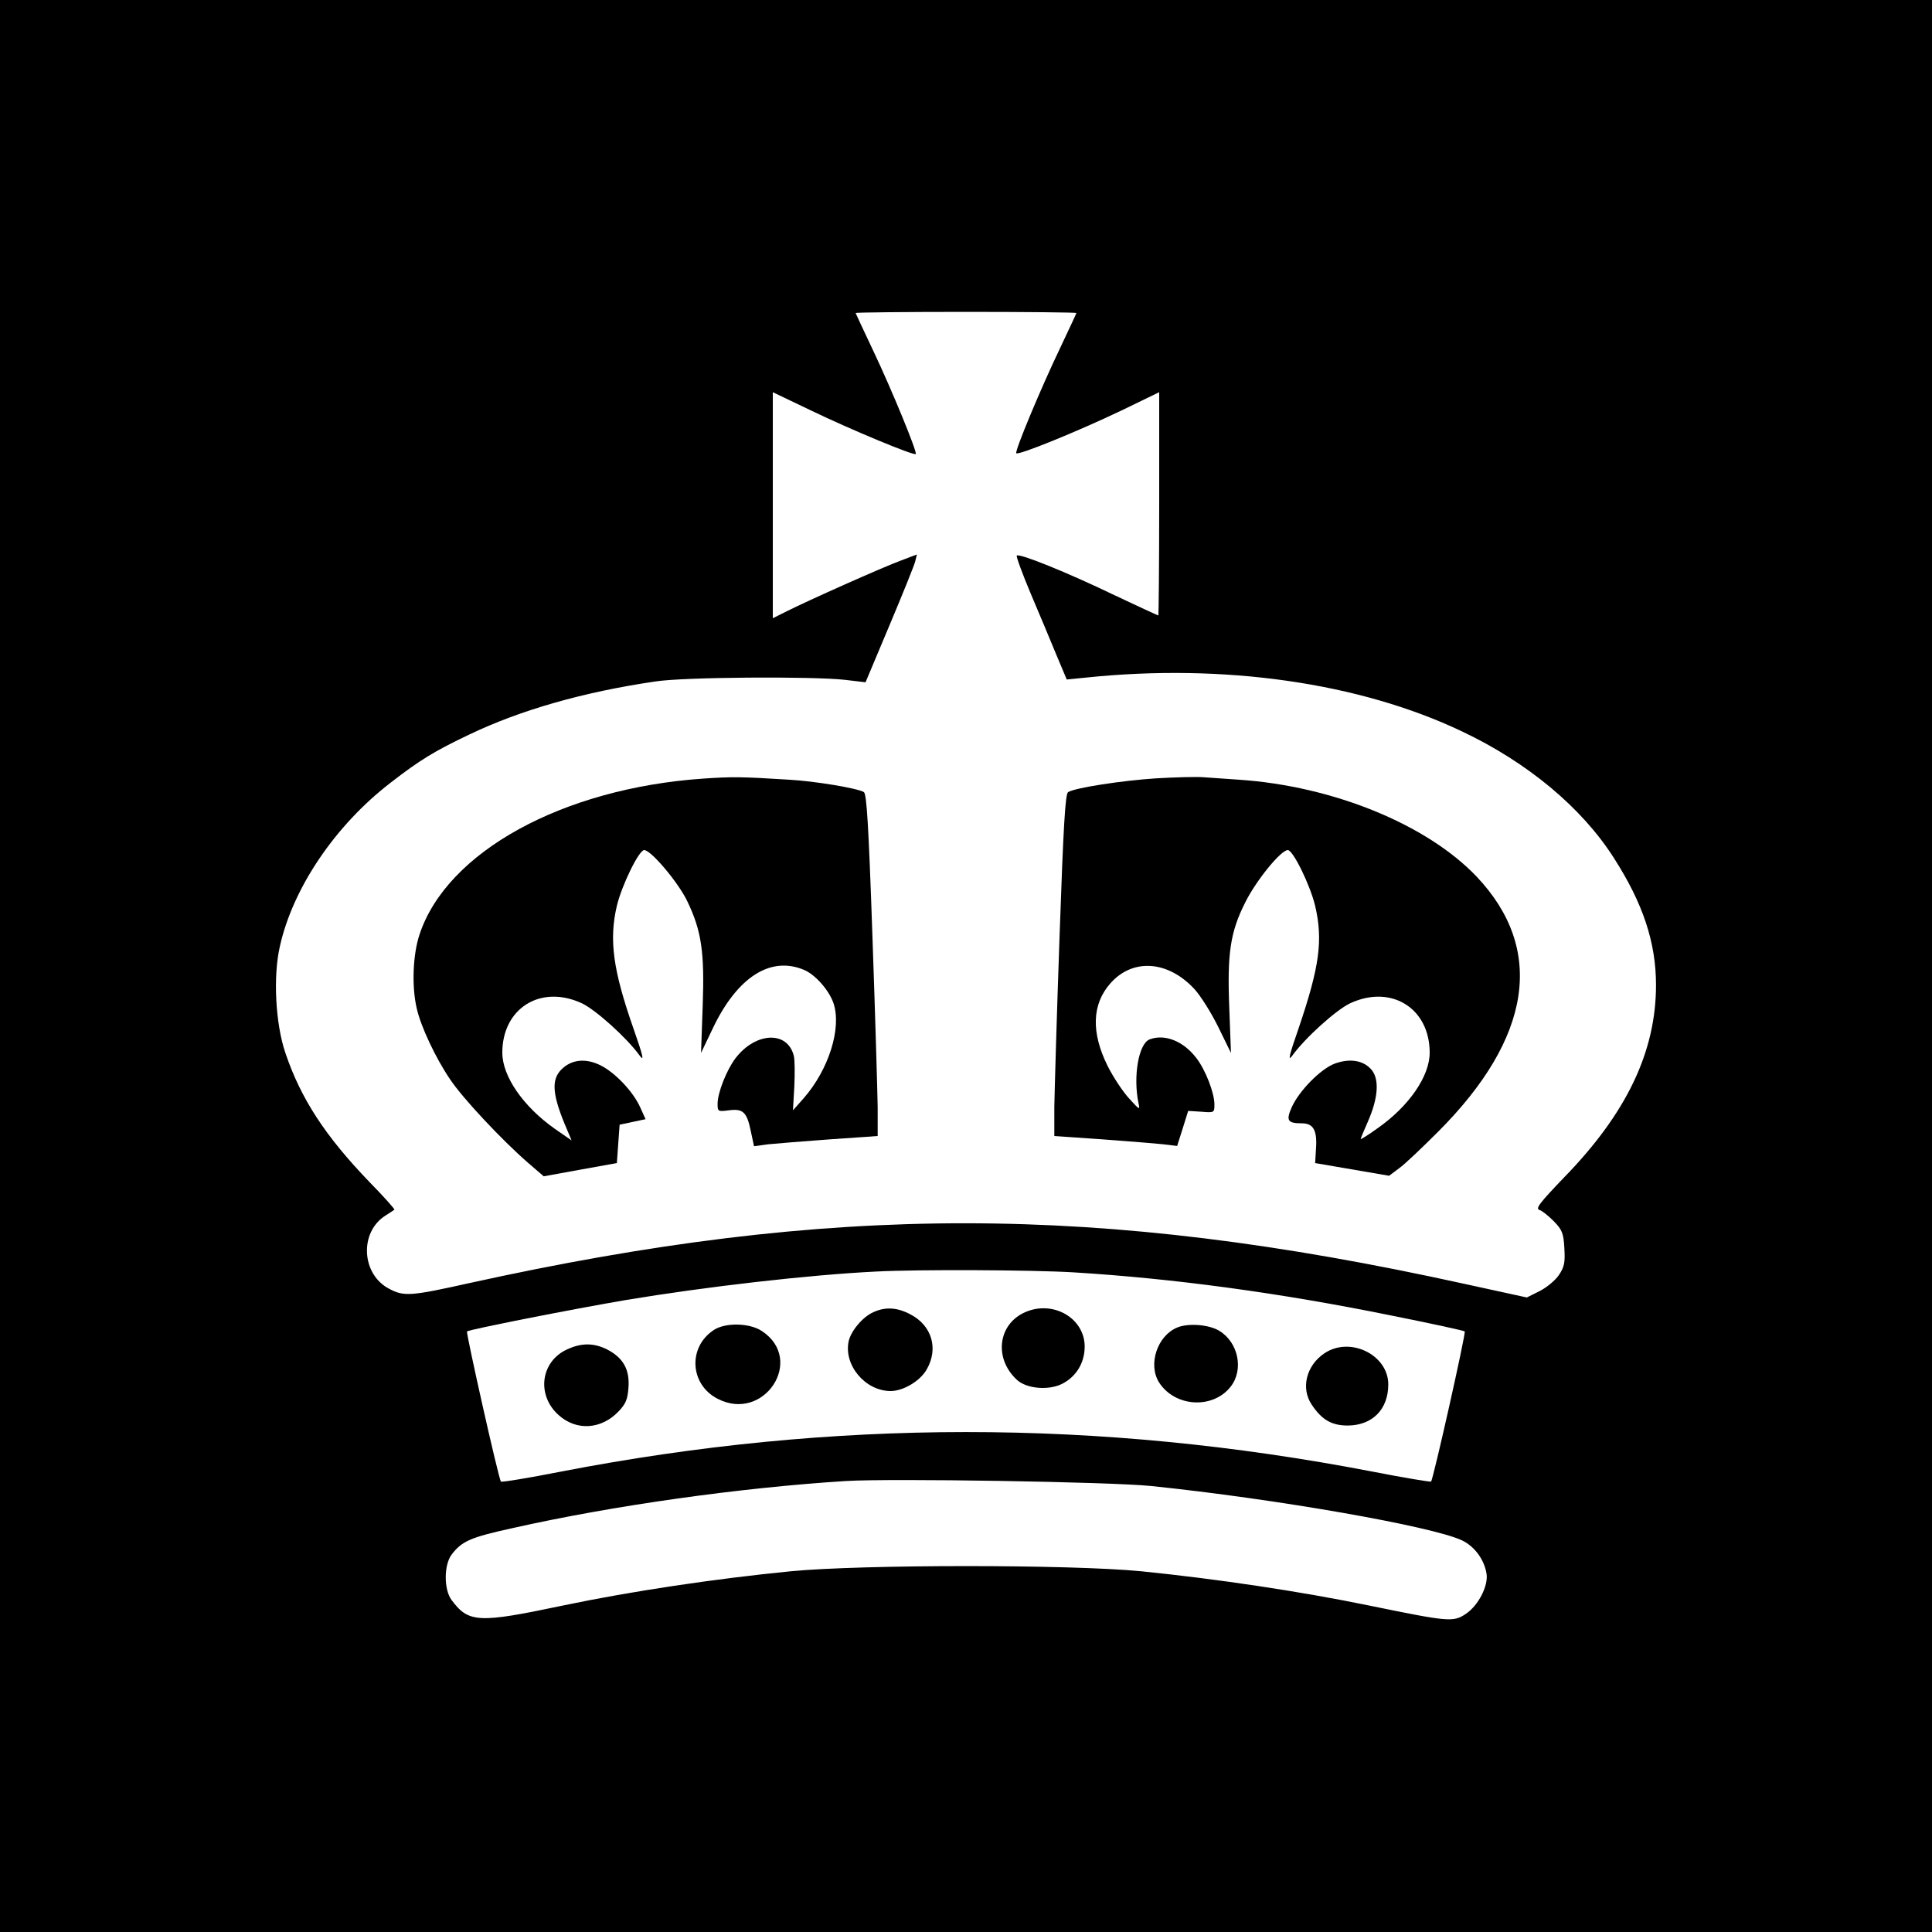
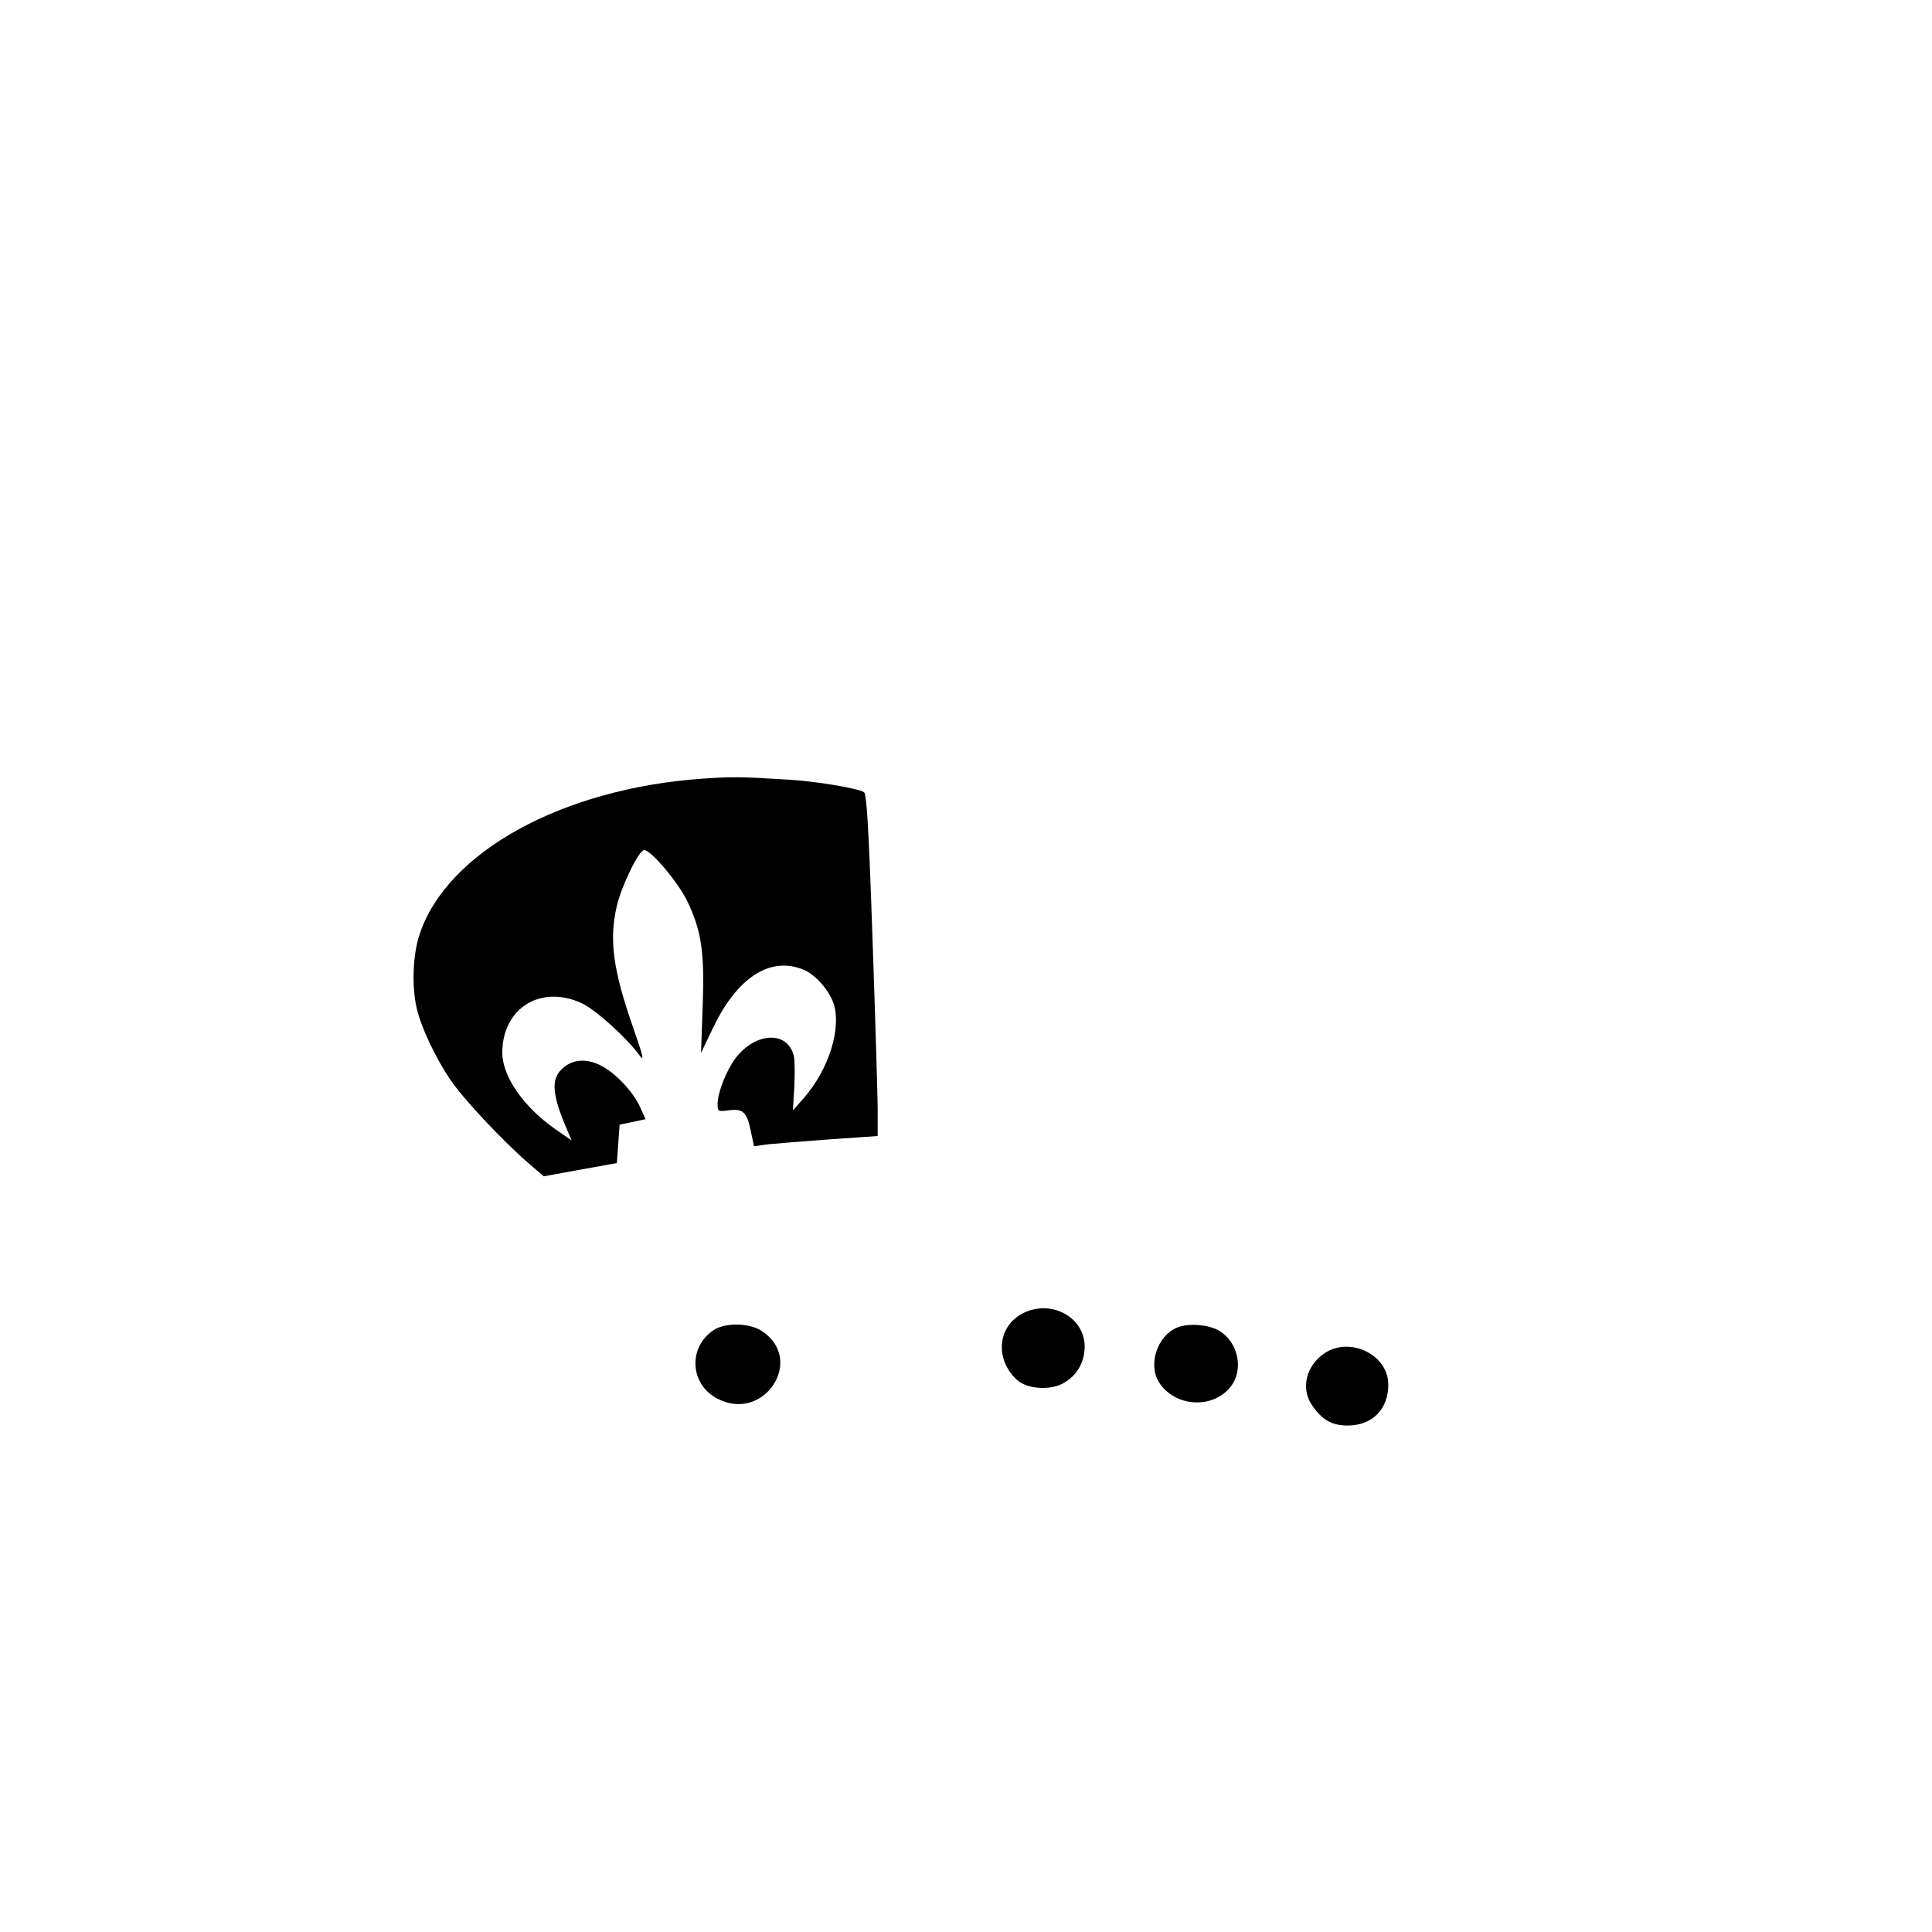
<svg xmlns="http://www.w3.org/2000/svg" version="1.0" width="700pt" height="700pt" viewBox="0 0 700 700" preserveAspectRatio="xMidYMid meet">
  <g transform="translate(0,700) scale(0.1,-0.1)" fill="#000000" stroke="none">
-     <path d="M0 3500 l0 -3500 3500 0 3500 0 0 3500 0 3500 -3500 0 -3500 0 0 -3500z m3900 2366 c0 -2 -27 -59 -59 -127 -69 -144 -163 -369 -159 -381 4 -10 221 78 384 156 l134 65 0 -405 c0 -222 -2 -404 -3 -404 -2 0 -73 33 -158 73 -174 84 -346 153 -355 144 -3 -3 20 -65 51 -139 31 -73 73 -173 93 -222 l37 -88 70 7 c498 52 990 -18 1362 -195 237 -112 434 -276 550 -458 106 -165 153 -307 153 -461 0 -241 -106 -464 -333 -697 -89 -93 -105 -113 -89 -118 10 -3 33 -22 52 -41 30 -31 35 -43 38 -98 3 -52 0 -67 -20 -97 -13 -19 -44 -45 -70 -58 l-46 -23 -229 50 c-1324 291 -2287 292 -3603 2 -211 -47 -236 -49 -289 -21 -102 52 -110 206 -14 266 15 10 30 19 32 21 2 2 -38 47 -90 100 -160 166 -249 302 -305 468 -36 106 -45 277 -20 386 47 212 201 439 401 593 107 83 160 115 286 175 184 88 413 154 674 192 102 16 564 19 685 6 l76 -9 87 207 c48 114 90 218 93 231 l6 25 -58 -22 c-63 -23 -337 -145 -416 -185 l-48 -24 0 409 0 410 138 -66 c145 -70 374 -165 380 -158 6 6 -86 231 -154 374 -35 74 -64 136 -64 137 0 2 180 4 400 4 220 0 400 -2 400 -4z m-10 -3476 c360 -22 746 -74 1149 -156 145 -29 265 -55 268 -58 5 -5 -114 -536 -122 -544 -2 -2 -100 14 -217 37 -989 190 -1949 190 -2936 -1 -117 -23 -214 -39 -217 -36 -8 7 -127 539 -123 544 8 7 383 81 577 114 289 48 661 91 906 103 151 8 566 6 715 -3z m280 -774 c455 -47 1019 -146 1127 -197 46 -22 81 -70 89 -121 7 -44 -30 -116 -76 -146 -45 -30 -62 -28 -350 31 -248 51 -548 96 -825 124 -257 25 -1010 25 -1270 0 -274 -27 -576 -72 -825 -124 -308 -65 -342 -63 -404 20 -28 38 -28 126 0 164 37 49 68 63 224 97 360 81 822 146 1205 170 163 10 957 -3 1105 -18z" />
    <path d="M2548 4179 c-509 -35 -929 -265 -1028 -565 -24 -72 -29 -187 -10 -268 15 -66 68 -179 121 -257 46 -69 188 -220 281 -301 l58 -50 132 24 133 24 5 70 5 69 47 10 47 10 -19 42 c-25 57 -92 128 -146 154 -54 26 -104 20 -140 -16 -38 -38 -33 -94 21 -219 l16 -38 -62 43 c-113 80 -189 189 -189 275 0 161 139 248 288 179 51 -24 164 -126 210 -190 17 -23 12 -1 -22 96 -75 214 -90 323 -61 447 18 75 80 202 99 202 25 0 124 -118 156 -185 52 -108 63 -185 56 -380 l-6 -170 44 92 c88 183 208 260 329 209 41 -17 91 -74 107 -121 30 -90 -17 -240 -108 -344 l-39 -44 5 86 c2 47 2 97 -2 112 -23 91 -138 86 -211 -9 -32 -42 -65 -125 -65 -165 0 -28 1 -29 40 -24 52 7 66 -6 80 -74 l12 -56 51 7 c29 3 130 11 225 18 l172 12 0 105 c-1 59 -9 337 -19 619 -14 407 -21 516 -31 522 -22 14 -179 40 -271 45 -175 11 -207 11 -311 4z" />
-     <path d="M4190 4180 c-124 -8 -294 -34 -320 -50 -10 -6 -17 -115 -31 -522 -10 -282 -18 -560 -19 -619 l0 -105 173 -12 c94 -7 195 -15 222 -18 l50 -6 20 63 20 64 48 -3 c47 -4 47 -3 47 27 0 41 -32 124 -65 167 -47 62 -115 89 -170 68 -40 -16 -60 -135 -40 -231 6 -26 4 -25 -34 17 -23 25 -58 78 -78 118 -60 121 -57 223 10 299 81 92 209 83 305 -21 22 -24 61 -86 86 -137 l46 -94 -6 160 c-8 200 3 277 58 386 40 80 129 189 154 189 19 0 81 -127 99 -202 29 -124 16 -220 -59 -441 -35 -101 -41 -125 -24 -102 46 64 159 166 210 190 149 69 288 -18 288 -179 0 -86 -76 -195 -189 -274 -33 -24 -61 -41 -61 -39 0 3 12 31 26 63 37 84 42 151 15 186 -29 36 -79 45 -136 24 -51 -20 -128 -98 -155 -158 -21 -48 -15 -58 37 -58 42 0 56 -26 51 -93 l-3 -51 134 -23 134 -23 36 27 c20 14 83 74 141 132 341 341 389 662 140 925 -180 189 -520 328 -861 351 -46 3 -104 7 -129 9 -25 2 -101 0 -170 -4z" />
-     <path d="M3165 2246 c-39 -17 -81 -67 -90 -105 -19 -87 60 -181 152 -181 46 0 108 37 131 79 43 75 18 158 -58 198 -48 26 -91 29 -135 9z" />
    <path d="M3715 2246 c-99 -43 -115 -167 -31 -245 35 -33 117 -40 166 -14 50 26 80 76 80 134 0 103 -114 169 -215 125z" />
    <path d="M2586 2181 c-94 -62 -87 -197 14 -249 168 -87 318 141 161 245 -44 30 -133 32 -175 4z" />
    <path d="M4265 2190 c-72 -30 -106 -133 -66 -198 57 -90 195 -99 260 -16 48 61 28 160 -41 202 -37 23 -113 29 -153 12z" />
-     <path d="M2055 2111 c-97 -44 -112 -167 -30 -239 64 -57 153 -51 215 13 27 28 34 44 37 87 5 66 -19 108 -76 138 -49 25 -94 25 -146 1z" />
    <path d="M4799 2097 c-66 -44 -87 -127 -46 -187 37 -55 72 -75 131 -75 89 1 146 59 146 149 0 107 -138 175 -231 113z" />
  </g>
</svg>